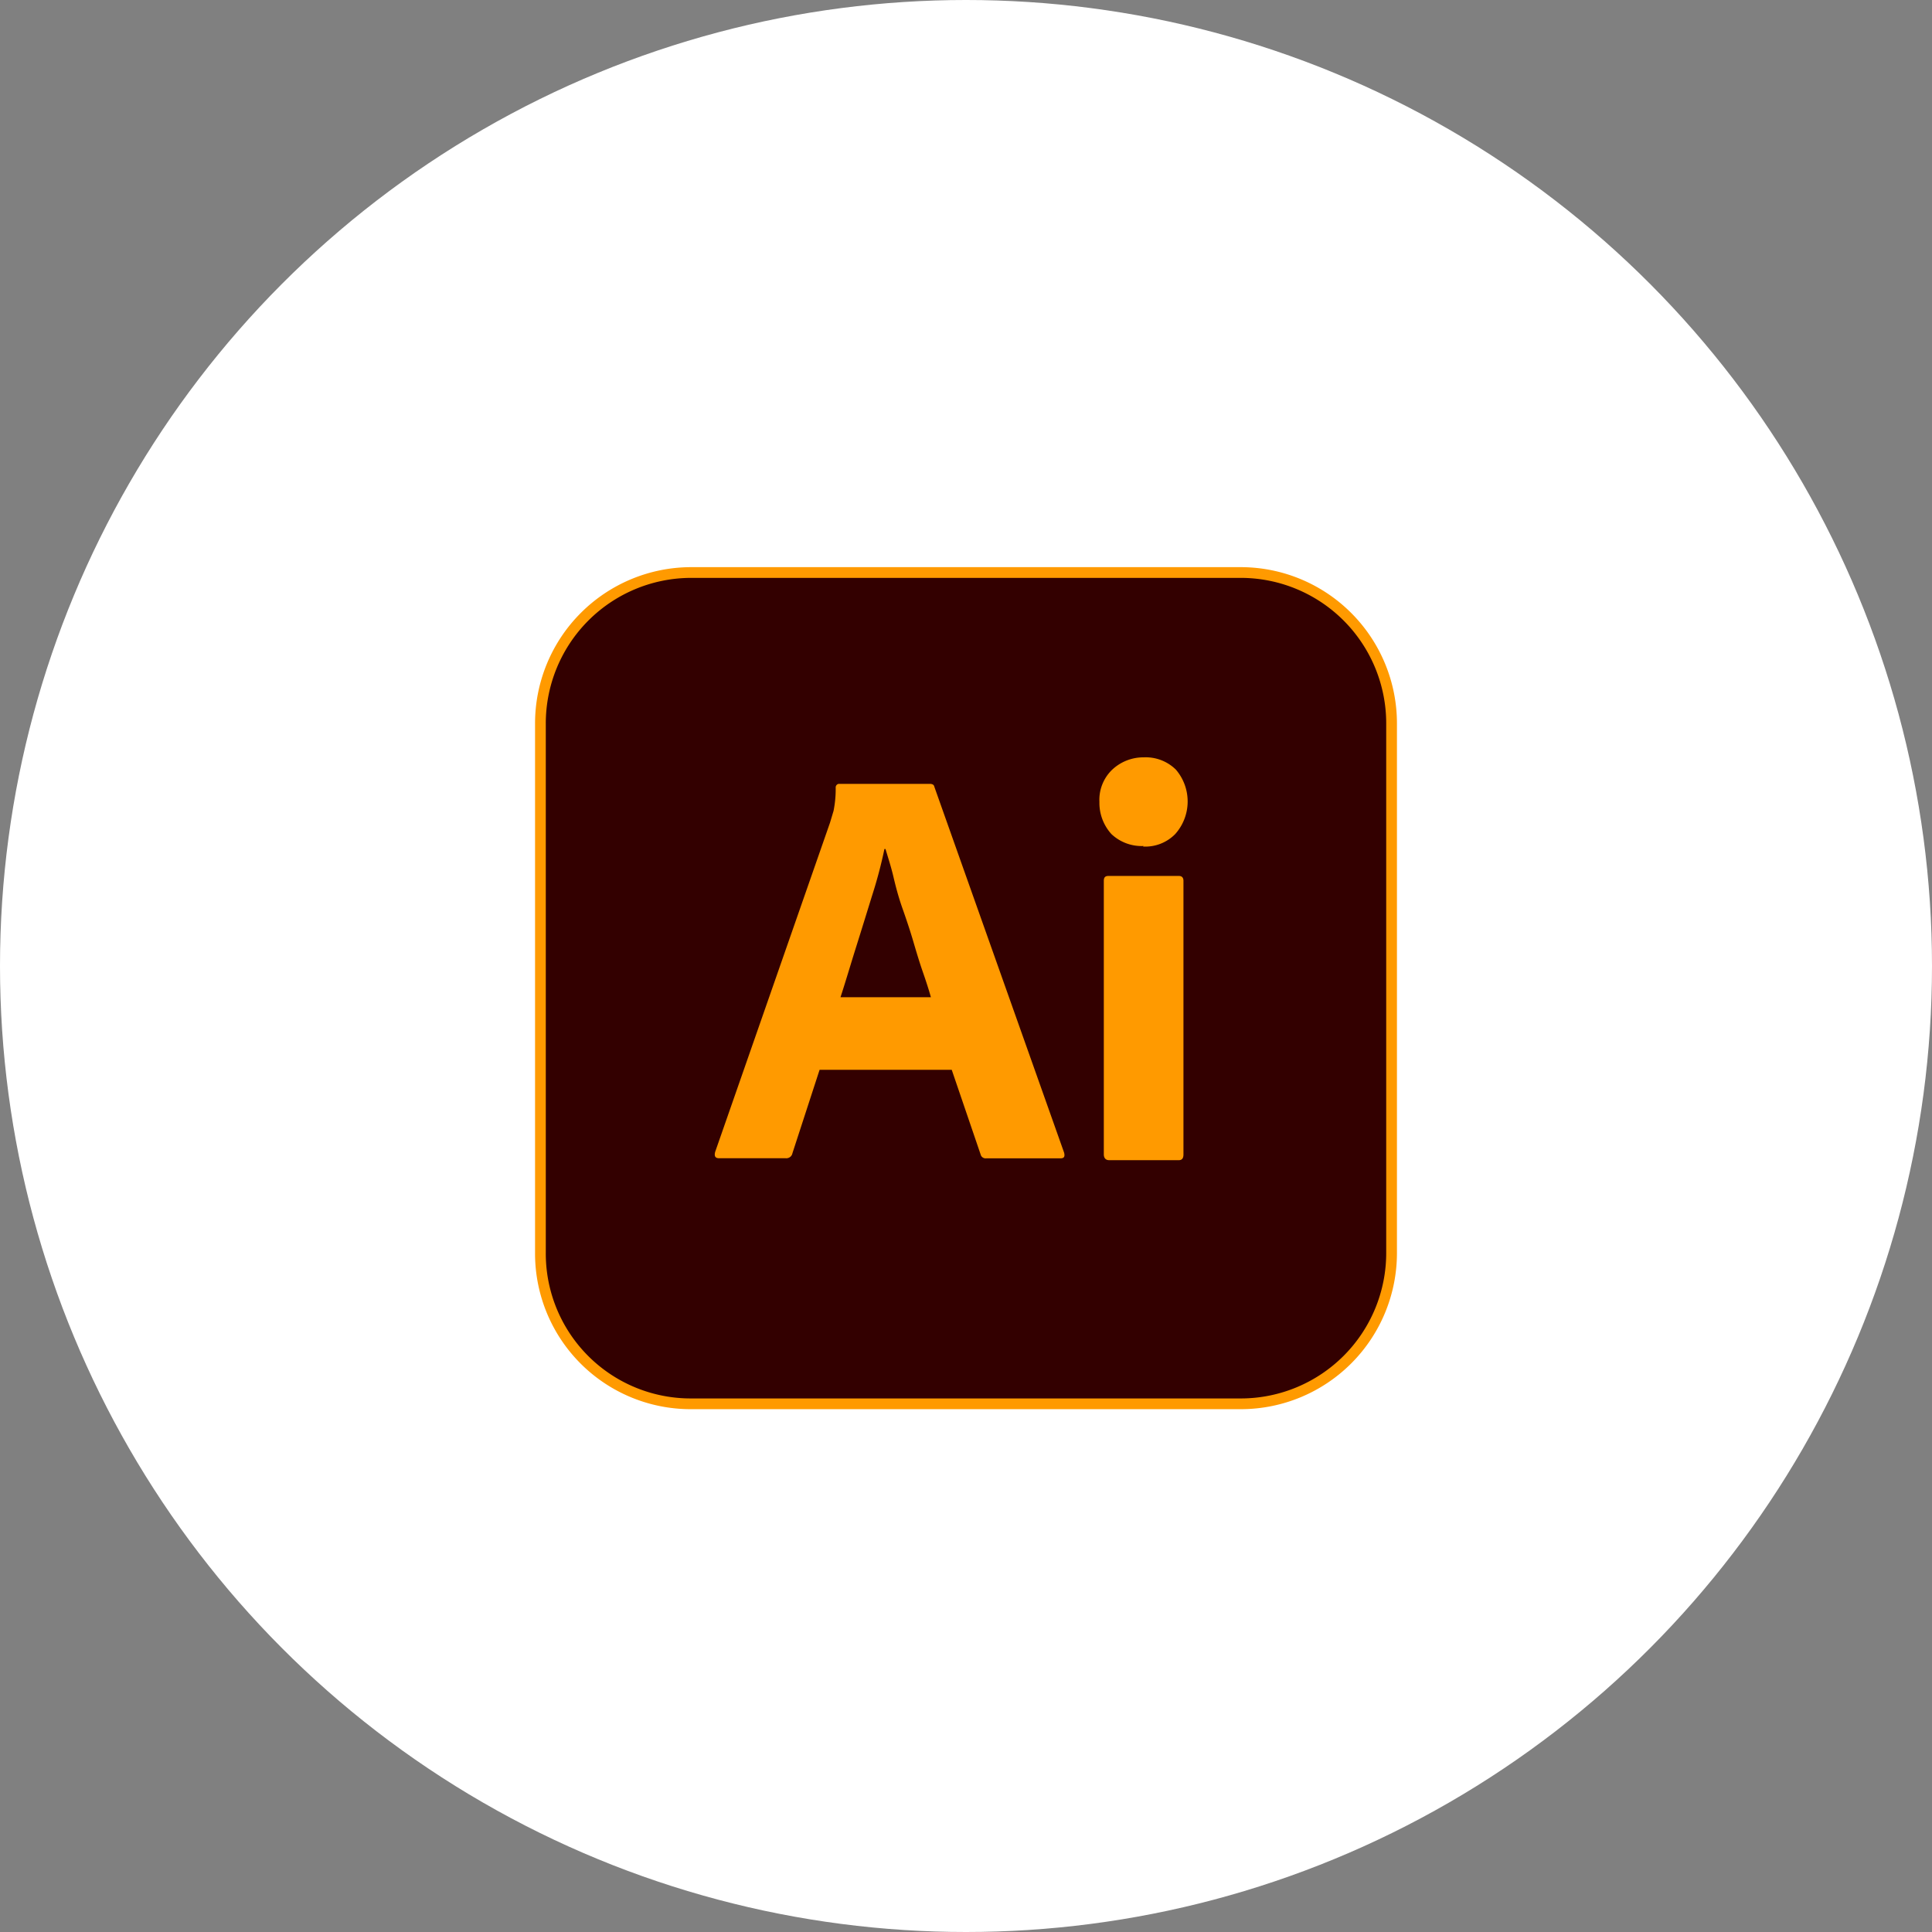
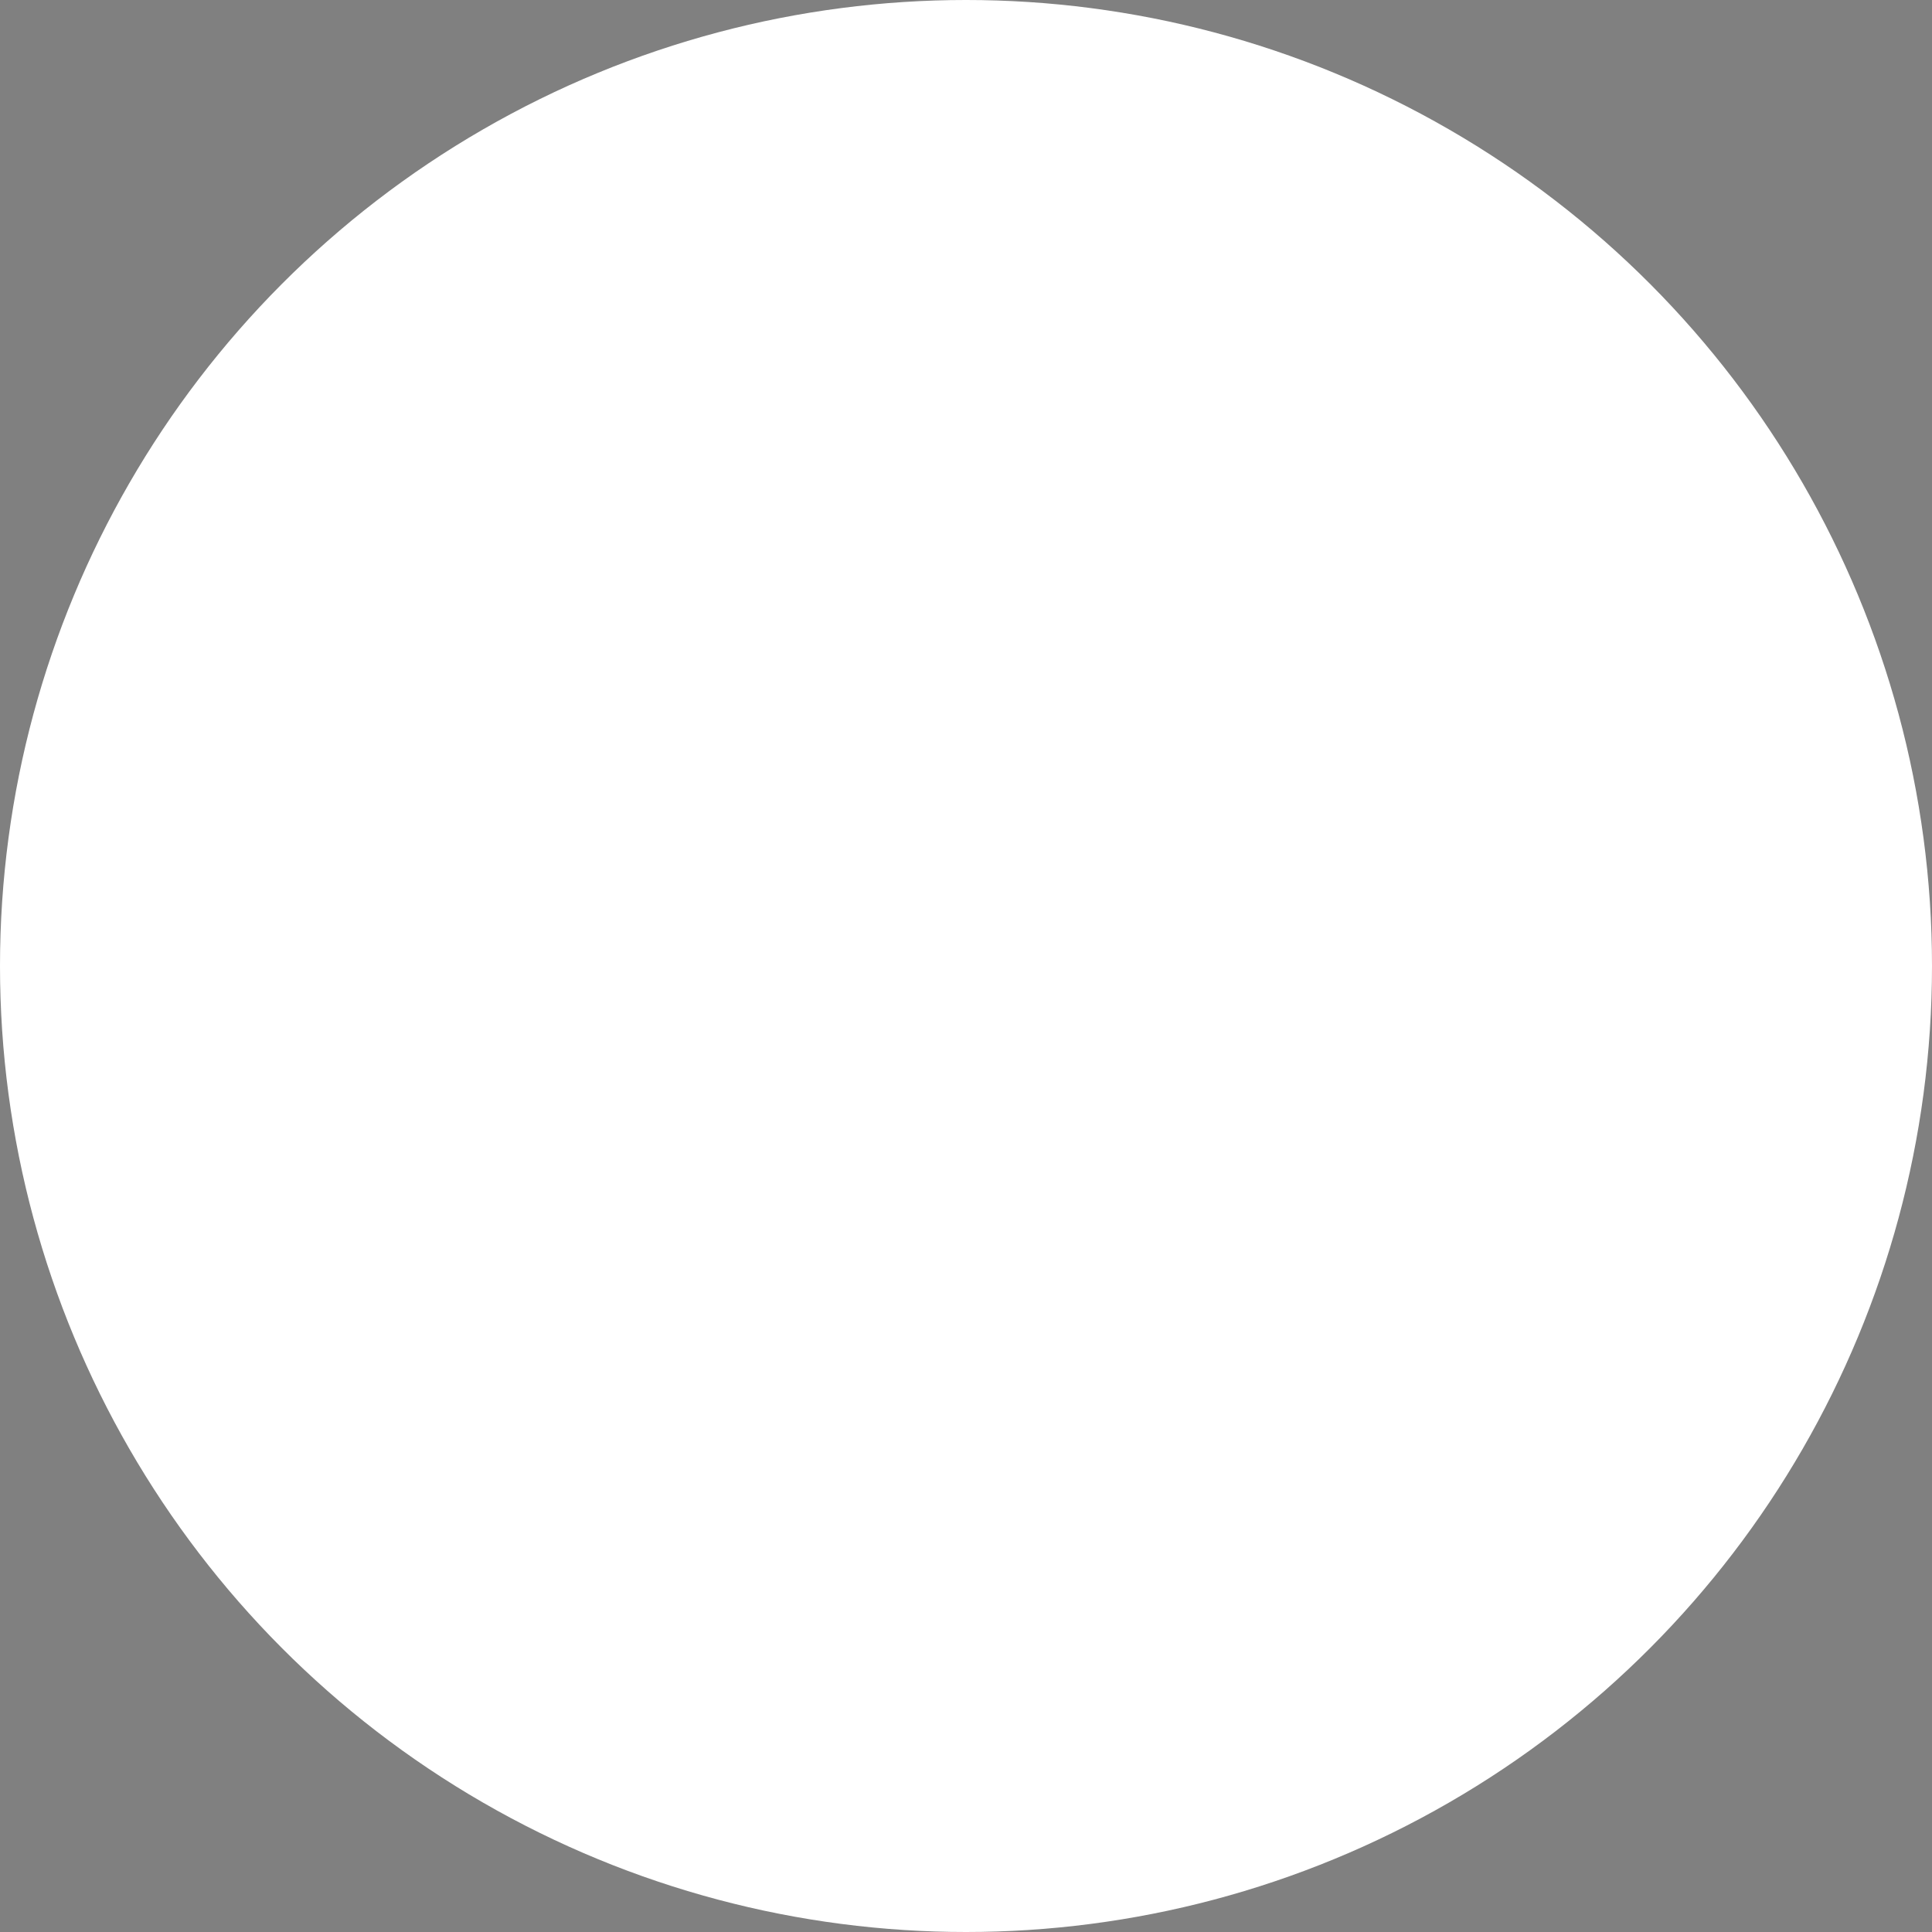
<svg xmlns="http://www.w3.org/2000/svg" id="Layer_1" data-name="Layer 1" viewBox="0 0 180 180">
  <rect x="0" y="0" width="180" height="180" fill="#808080" stroke="none" />
  <defs>
    <style>.cls-1{fill:#fff;}.cls-2{fill:#300;stroke:#ff9a00;stroke-miterlimit:10;}.cls-3{fill:#ff9a00;}</style>
  </defs>
  <circle class="cls-1" cx="90" cy="90" r="90" />
  <g id="vlpa">
    <g id="vlpb">
      <g id="vlpc">
        <g id="vlpd">
-           <path class="cls-2" d="M64.35,53.34h51.3a14.06,14.06,0,0,1,14,14.07v49.32a14.05,14.05,0,0,1-14,14.06H64.35a14,14,0,0,1-14-14.06V67.41A14.06,14.06,0,0,1,64.35,53.34Z" />
-         </g>
+           </g>
      </g>
    </g>
    <g id="vlpe">
      <g id="vlpf">
-         <path class="cls-3" d="M88.67,99.67H76.36l-2.53,7.77a.58.58,0,0,1-.63.47H67c-.37,0-.47-.2-.37-.59l10.7-30.67.33-1.1a10.37,10.37,0,0,0,.2-2.15.34.34,0,0,1,.27-.37h8.49c.27,0,.4.1.43.27l12.09,34.09c.09.37,0,.53-.34.53H91.88a.48.48,0,0,1-.52-.37ZM78.29,92.91h8.44c-.19-.69-.46-1.52-.76-2.38s-.6-1.86-.89-2.85-.63-2-1-3.05-.62-2-.84-2.94-.5-1.78-.74-2.59H82.4a42.1,42.1,0,0,1-1.13,4.28c-.49,1.58-1,3.24-1.52,4.89s-1,3.3-1.46,4.69Z" />
-         <path class="cls-3" d="M106.55,78.82a4.09,4.09,0,0,1-3-1.11,4.32,4.32,0,0,1-1.12-3,3.89,3.89,0,0,1,1.19-3,4.24,4.24,0,0,1,2.94-1.15,4,4,0,0,1,3,1.15,4.56,4.56,0,0,1-.07,6,3.9,3.9,0,0,1-3,1.16Zm-3.71,28.72V82.07c0-.33.13-.46.44-.46h6.55c.29,0,.43.16.43.46v25.48c0,.37-.14.54-.43.54h-6.5c-.32,0-.49-.21-.49-.54Z" />
-       </g>
+         </g>
    </g>
  </g>
</svg>